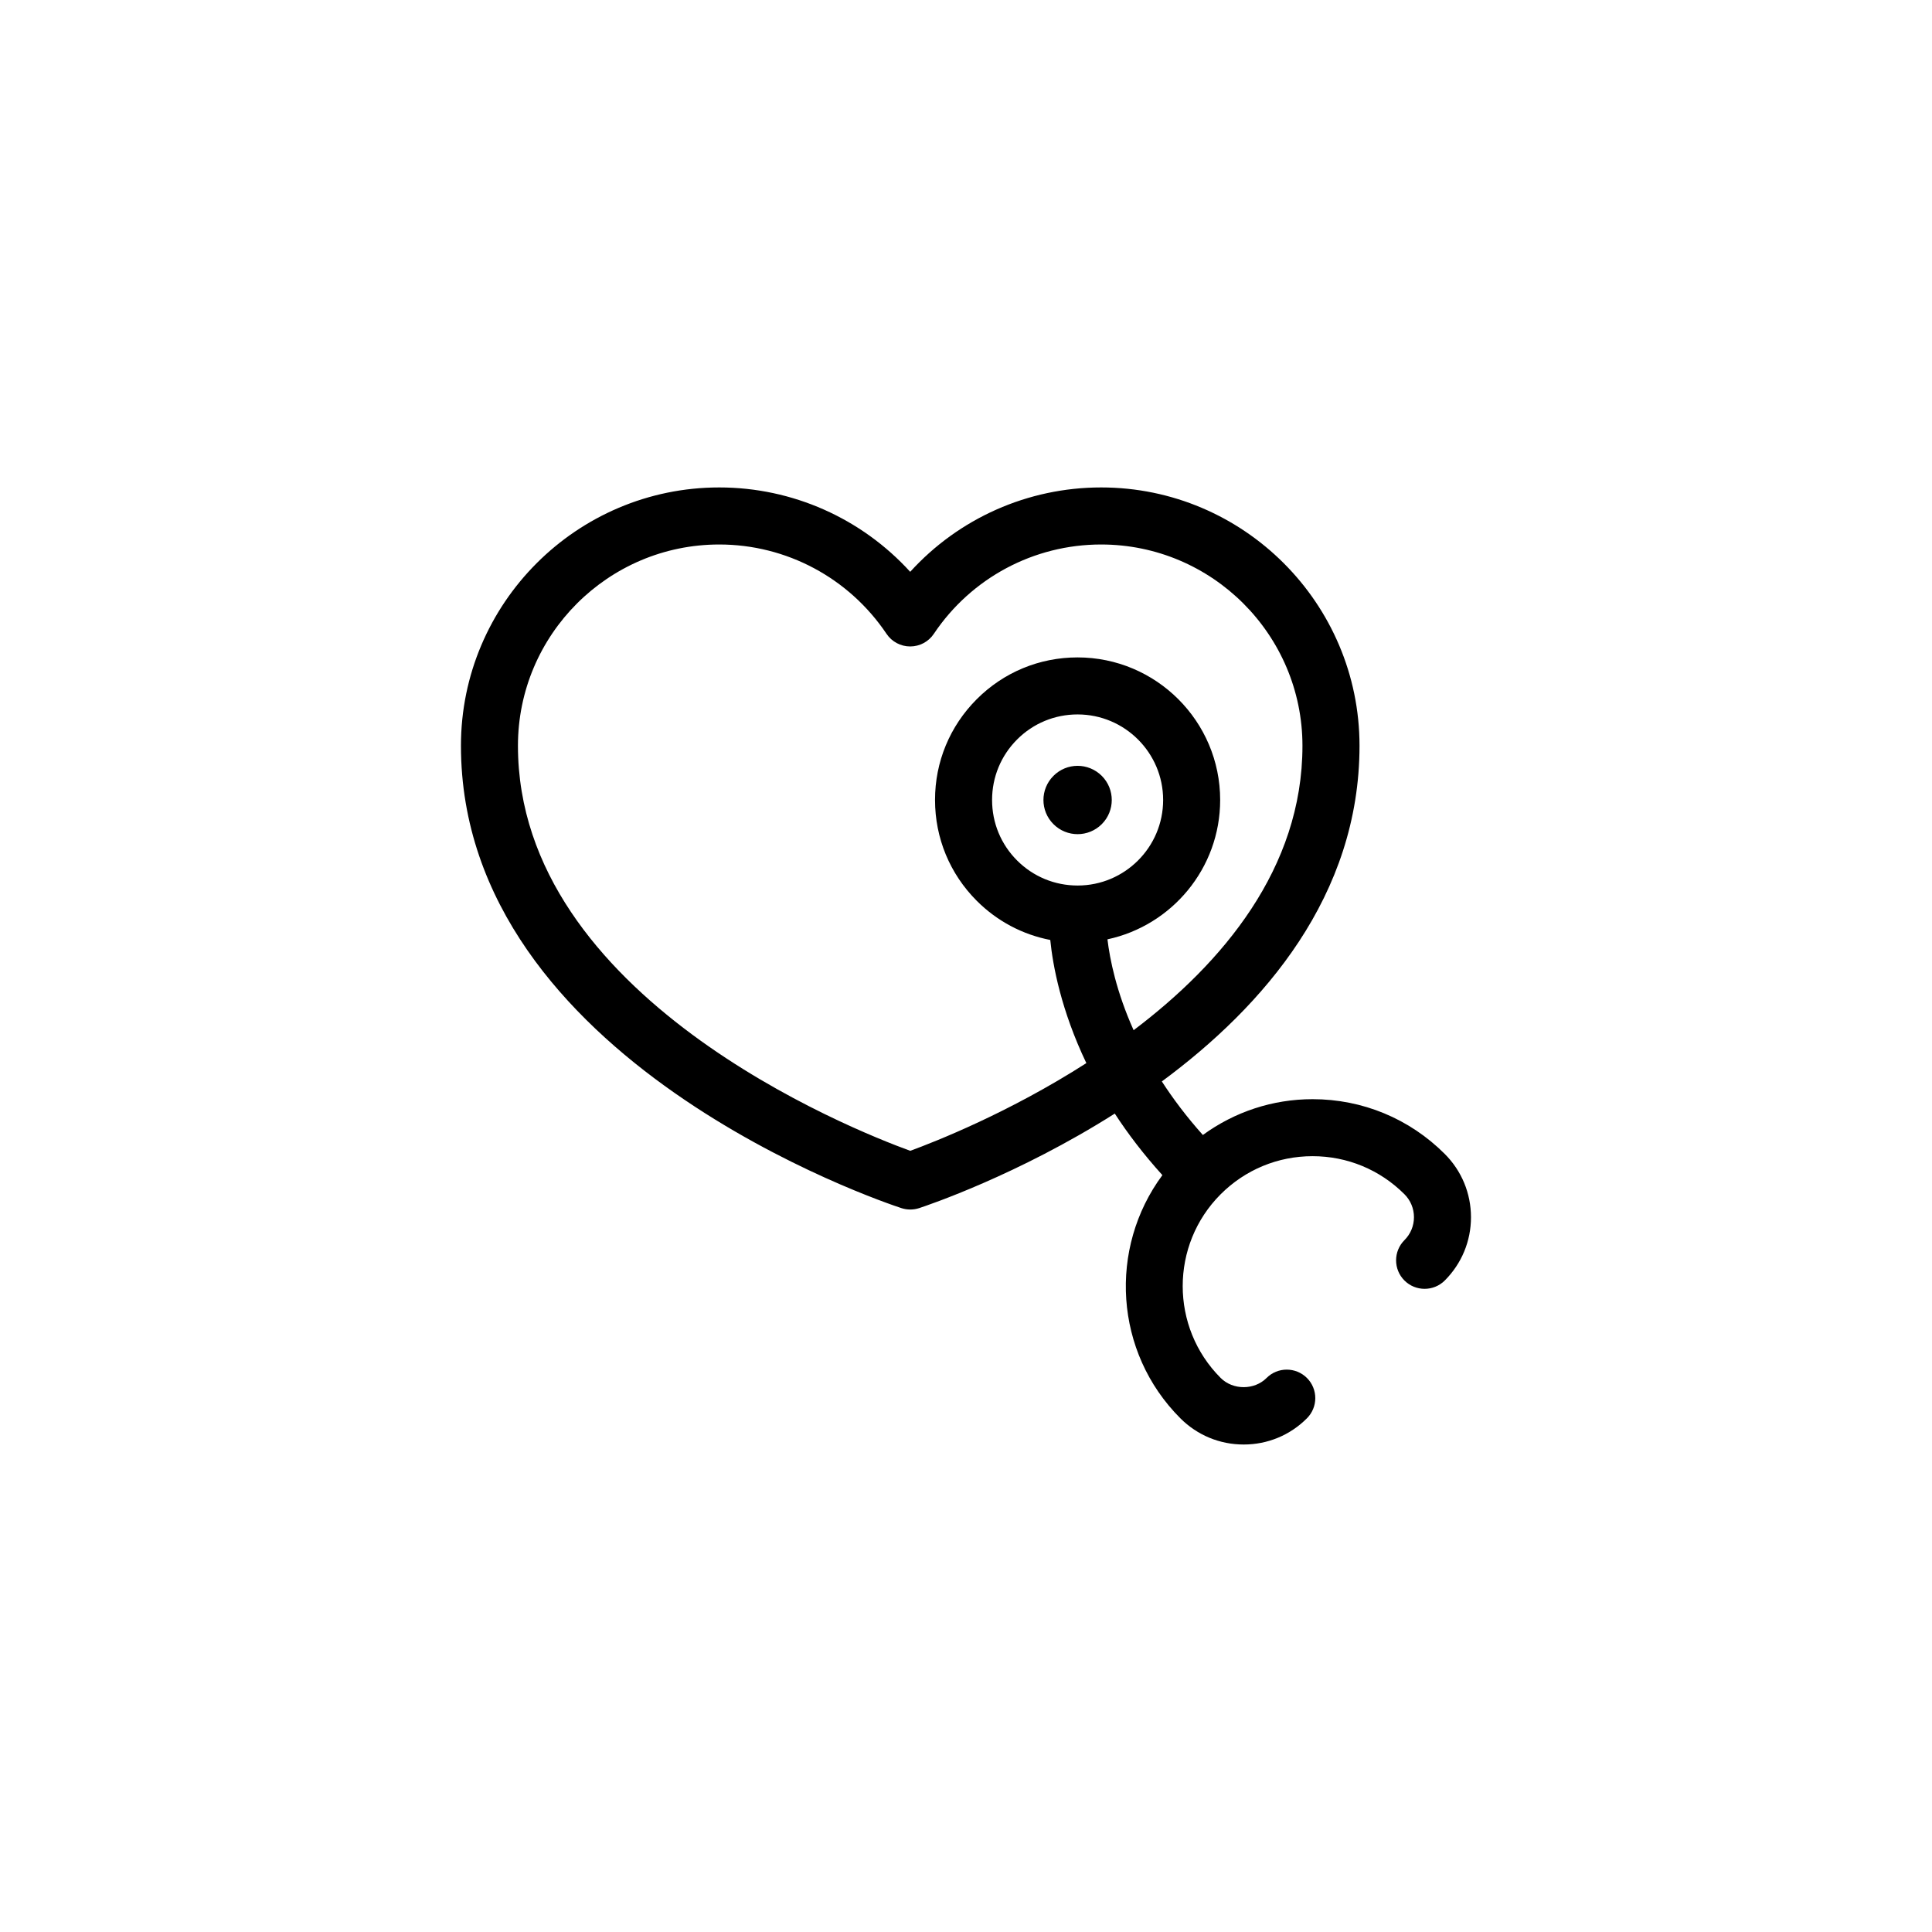
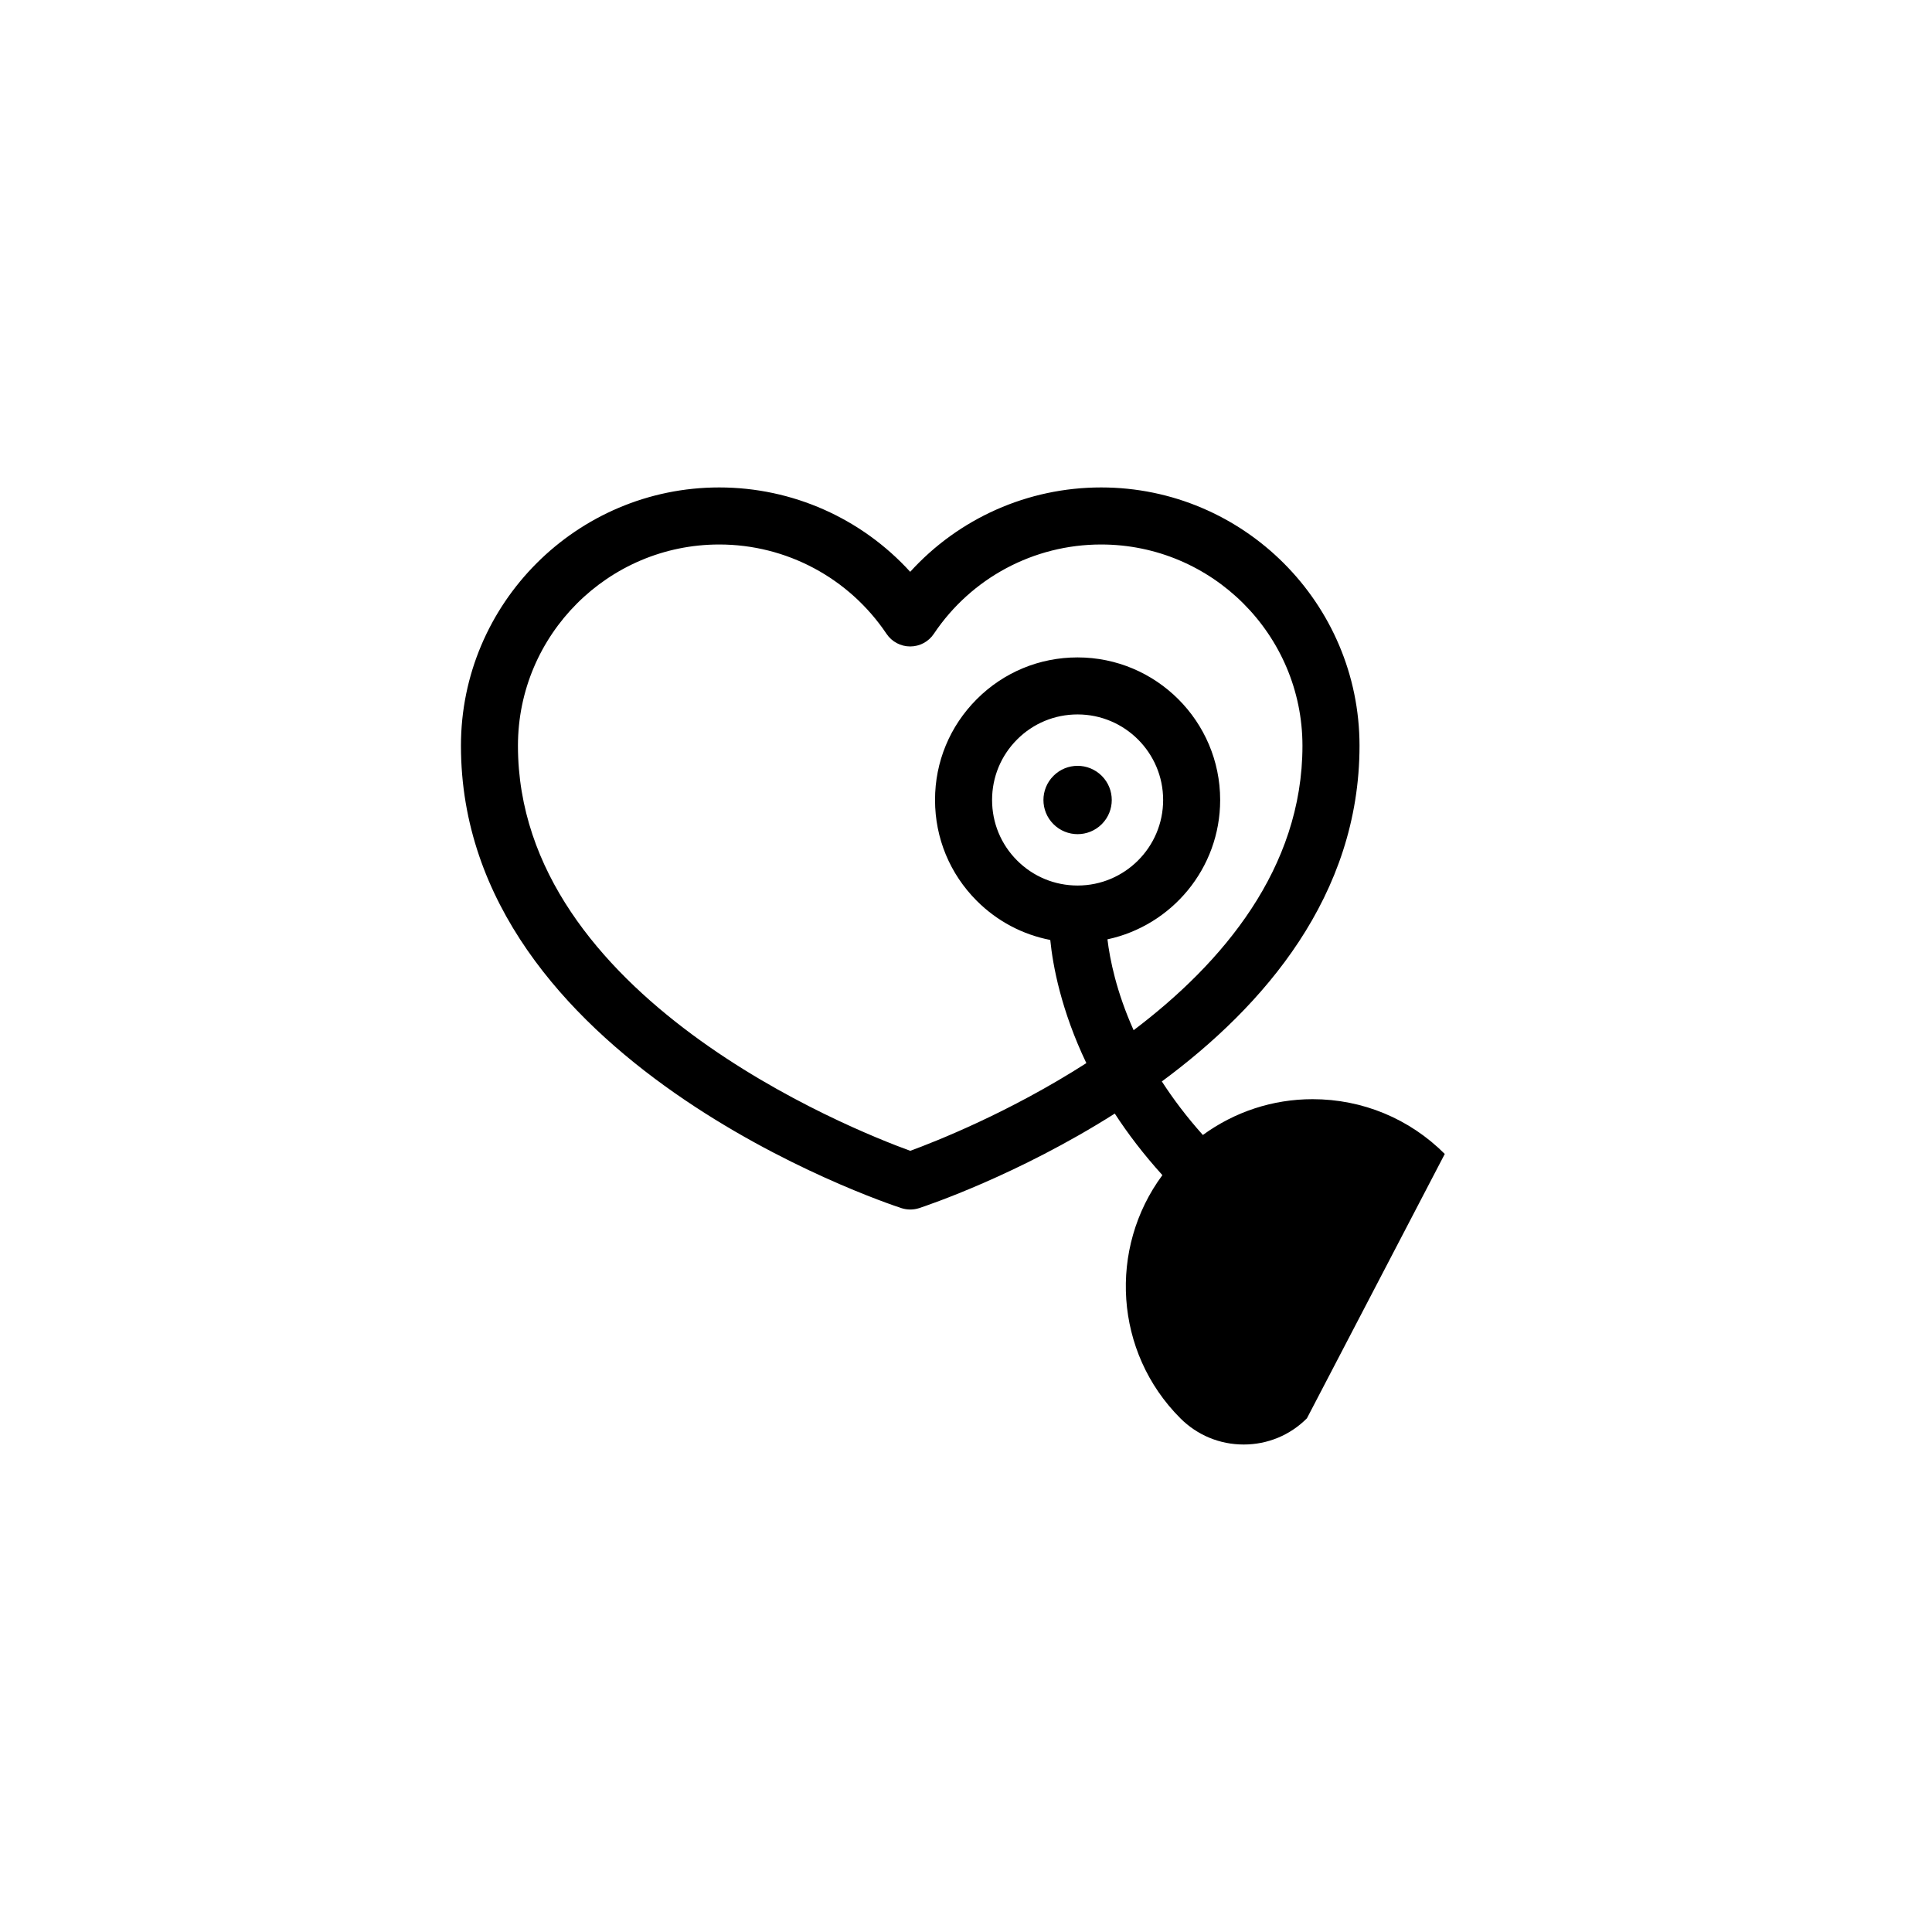
<svg xmlns="http://www.w3.org/2000/svg" fill="#000000" width="800px" height="800px" version="1.1" viewBox="144 144 512 512">
-   <path d="m423.18 349.61c-3.543 3.535-3.543 9.27 0 12.801 3.531 3.535 9.262 3.535 12.801 0 3.531-3.531 3.531-9.266 0-12.801-3.547-3.539-9.27-3.543-12.801 0zm103.7 100.2c-9.355-9.355-21.805-14.516-35.039-14.516-10.602 0-20.668 3.367-29.07 9.488-4.316-4.82-7.879-9.574-10.871-14.188 27.07-19.984 52.387-49.266 52.387-88.969-0.012-37.742-30.73-68.449-68.477-68.449-19.453 0-37.734 8.207-50.598 22.359-12.891-14.152-31.176-22.359-50.598-22.359-37.746 0-68.457 30.707-68.457 68.449 0 83.477 111.97 120.98 116.73 122.54 0.754 0.246 1.559 0.371 2.344 0.371 0.797 0 1.582-0.125 2.352-0.371 2.144-0.711 26.164-8.766 51.848-25.055 3.465 5.336 7.637 10.809 12.617 16.312-14.34 19.375-12.781 46.898 4.762 64.441 4.488 4.488 10.438 6.949 16.777 6.949s12.289-2.457 16.766-6.949c2.953-2.953 2.953-7.734 0-10.688-2.953-2.941-7.742-2.953-10.695 0-3.238 3.25-8.906 3.25-12.16 0-13.422-13.422-13.422-35.266 0-48.688 6.504-6.504 15.156-10.086 24.344-10.086 9.199 0 17.852 3.582 24.355 10.086 1.621 1.621 2.519 3.789 2.519 6.082 0 2.301-0.898 4.457-2.519 6.082-2.953 2.953-2.953 7.734-0.012 10.688 2.953 2.953 7.742 2.953 10.695 0.012 4.481-4.488 6.949-10.438 6.949-16.777-0.008-6.34-2.477-12.293-6.953-16.77zm-89.391-56.875c17.043-3.648 29.867-18.812 29.867-36.93 0-20.836-16.953-37.785-37.797-37.785-10.086 0-19.574 3.93-26.707 11.07-7.133 7.141-11.07 16.625-11.059 26.711 0 10.098 3.926 19.582 11.059 26.723 5.391 5.394 12.141 8.953 19.48 10.375 0.672 6.769 2.863 18.617 9.562 32.637-20.441 13.109-40.059 20.824-46.672 23.242-15.652-5.699-103.96-40.82-103.96-107.35 0-29.406 23.93-53.332 53.344-53.332 17.801 0 34.371 8.852 44.332 23.676 1.395 2.09 3.75 3.344 6.266 3.344h0.012c2.519 0 4.871-1.258 6.266-3.352 9.93-14.82 26.5-23.668 44.32-23.668 29.422 0 53.352 23.926 53.363 53.332 0 32.578-21.246 57.625-44.742 75.387-4.609-10.277-6.305-18.836-6.934-24.082zm-7.898-14.262h-0.02c-6.062 0-11.75-2.359-16.031-6.637s-6.629-9.977-6.629-16.035c0-6.051 2.352-11.742 6.629-16.027 4.281-4.289 9.977-6.641 16.031-6.641 12.504 0 22.672 10.172 22.672 22.672s-10.164 22.668-22.652 22.668z" />
+   <path d="m423.18 349.61c-3.543 3.535-3.543 9.27 0 12.801 3.531 3.535 9.262 3.535 12.801 0 3.531-3.531 3.531-9.266 0-12.801-3.547-3.539-9.27-3.543-12.801 0zm103.7 100.2c-9.355-9.355-21.805-14.516-35.039-14.516-10.602 0-20.668 3.367-29.07 9.488-4.316-4.82-7.879-9.574-10.871-14.188 27.07-19.984 52.387-49.266 52.387-88.969-0.012-37.742-30.73-68.449-68.477-68.449-19.453 0-37.734 8.207-50.598 22.359-12.891-14.152-31.176-22.359-50.598-22.359-37.746 0-68.457 30.707-68.457 68.449 0 83.477 111.97 120.98 116.73 122.54 0.754 0.246 1.559 0.371 2.344 0.371 0.797 0 1.582-0.125 2.352-0.371 2.144-0.711 26.164-8.766 51.848-25.055 3.465 5.336 7.637 10.809 12.617 16.312-14.34 19.375-12.781 46.898 4.762 64.441 4.488 4.488 10.438 6.949 16.777 6.949s12.289-2.457 16.766-6.949zm-89.391-56.875c17.043-3.648 29.867-18.812 29.867-36.93 0-20.836-16.953-37.785-37.797-37.785-10.086 0-19.574 3.93-26.707 11.07-7.133 7.141-11.07 16.625-11.059 26.711 0 10.098 3.926 19.582 11.059 26.723 5.391 5.394 12.141 8.953 19.48 10.375 0.672 6.769 2.863 18.617 9.562 32.637-20.441 13.109-40.059 20.824-46.672 23.242-15.652-5.699-103.96-40.82-103.96-107.35 0-29.406 23.93-53.332 53.344-53.332 17.801 0 34.371 8.852 44.332 23.676 1.395 2.09 3.75 3.344 6.266 3.344h0.012c2.519 0 4.871-1.258 6.266-3.352 9.93-14.82 26.5-23.668 44.32-23.668 29.422 0 53.352 23.926 53.363 53.332 0 32.578-21.246 57.625-44.742 75.387-4.609-10.277-6.305-18.836-6.934-24.082zm-7.898-14.262h-0.02c-6.062 0-11.75-2.359-16.031-6.637s-6.629-9.977-6.629-16.035c0-6.051 2.352-11.742 6.629-16.027 4.281-4.289 9.977-6.641 16.031-6.641 12.504 0 22.672 10.172 22.672 22.672s-10.164 22.668-22.652 22.668z" />
</svg>